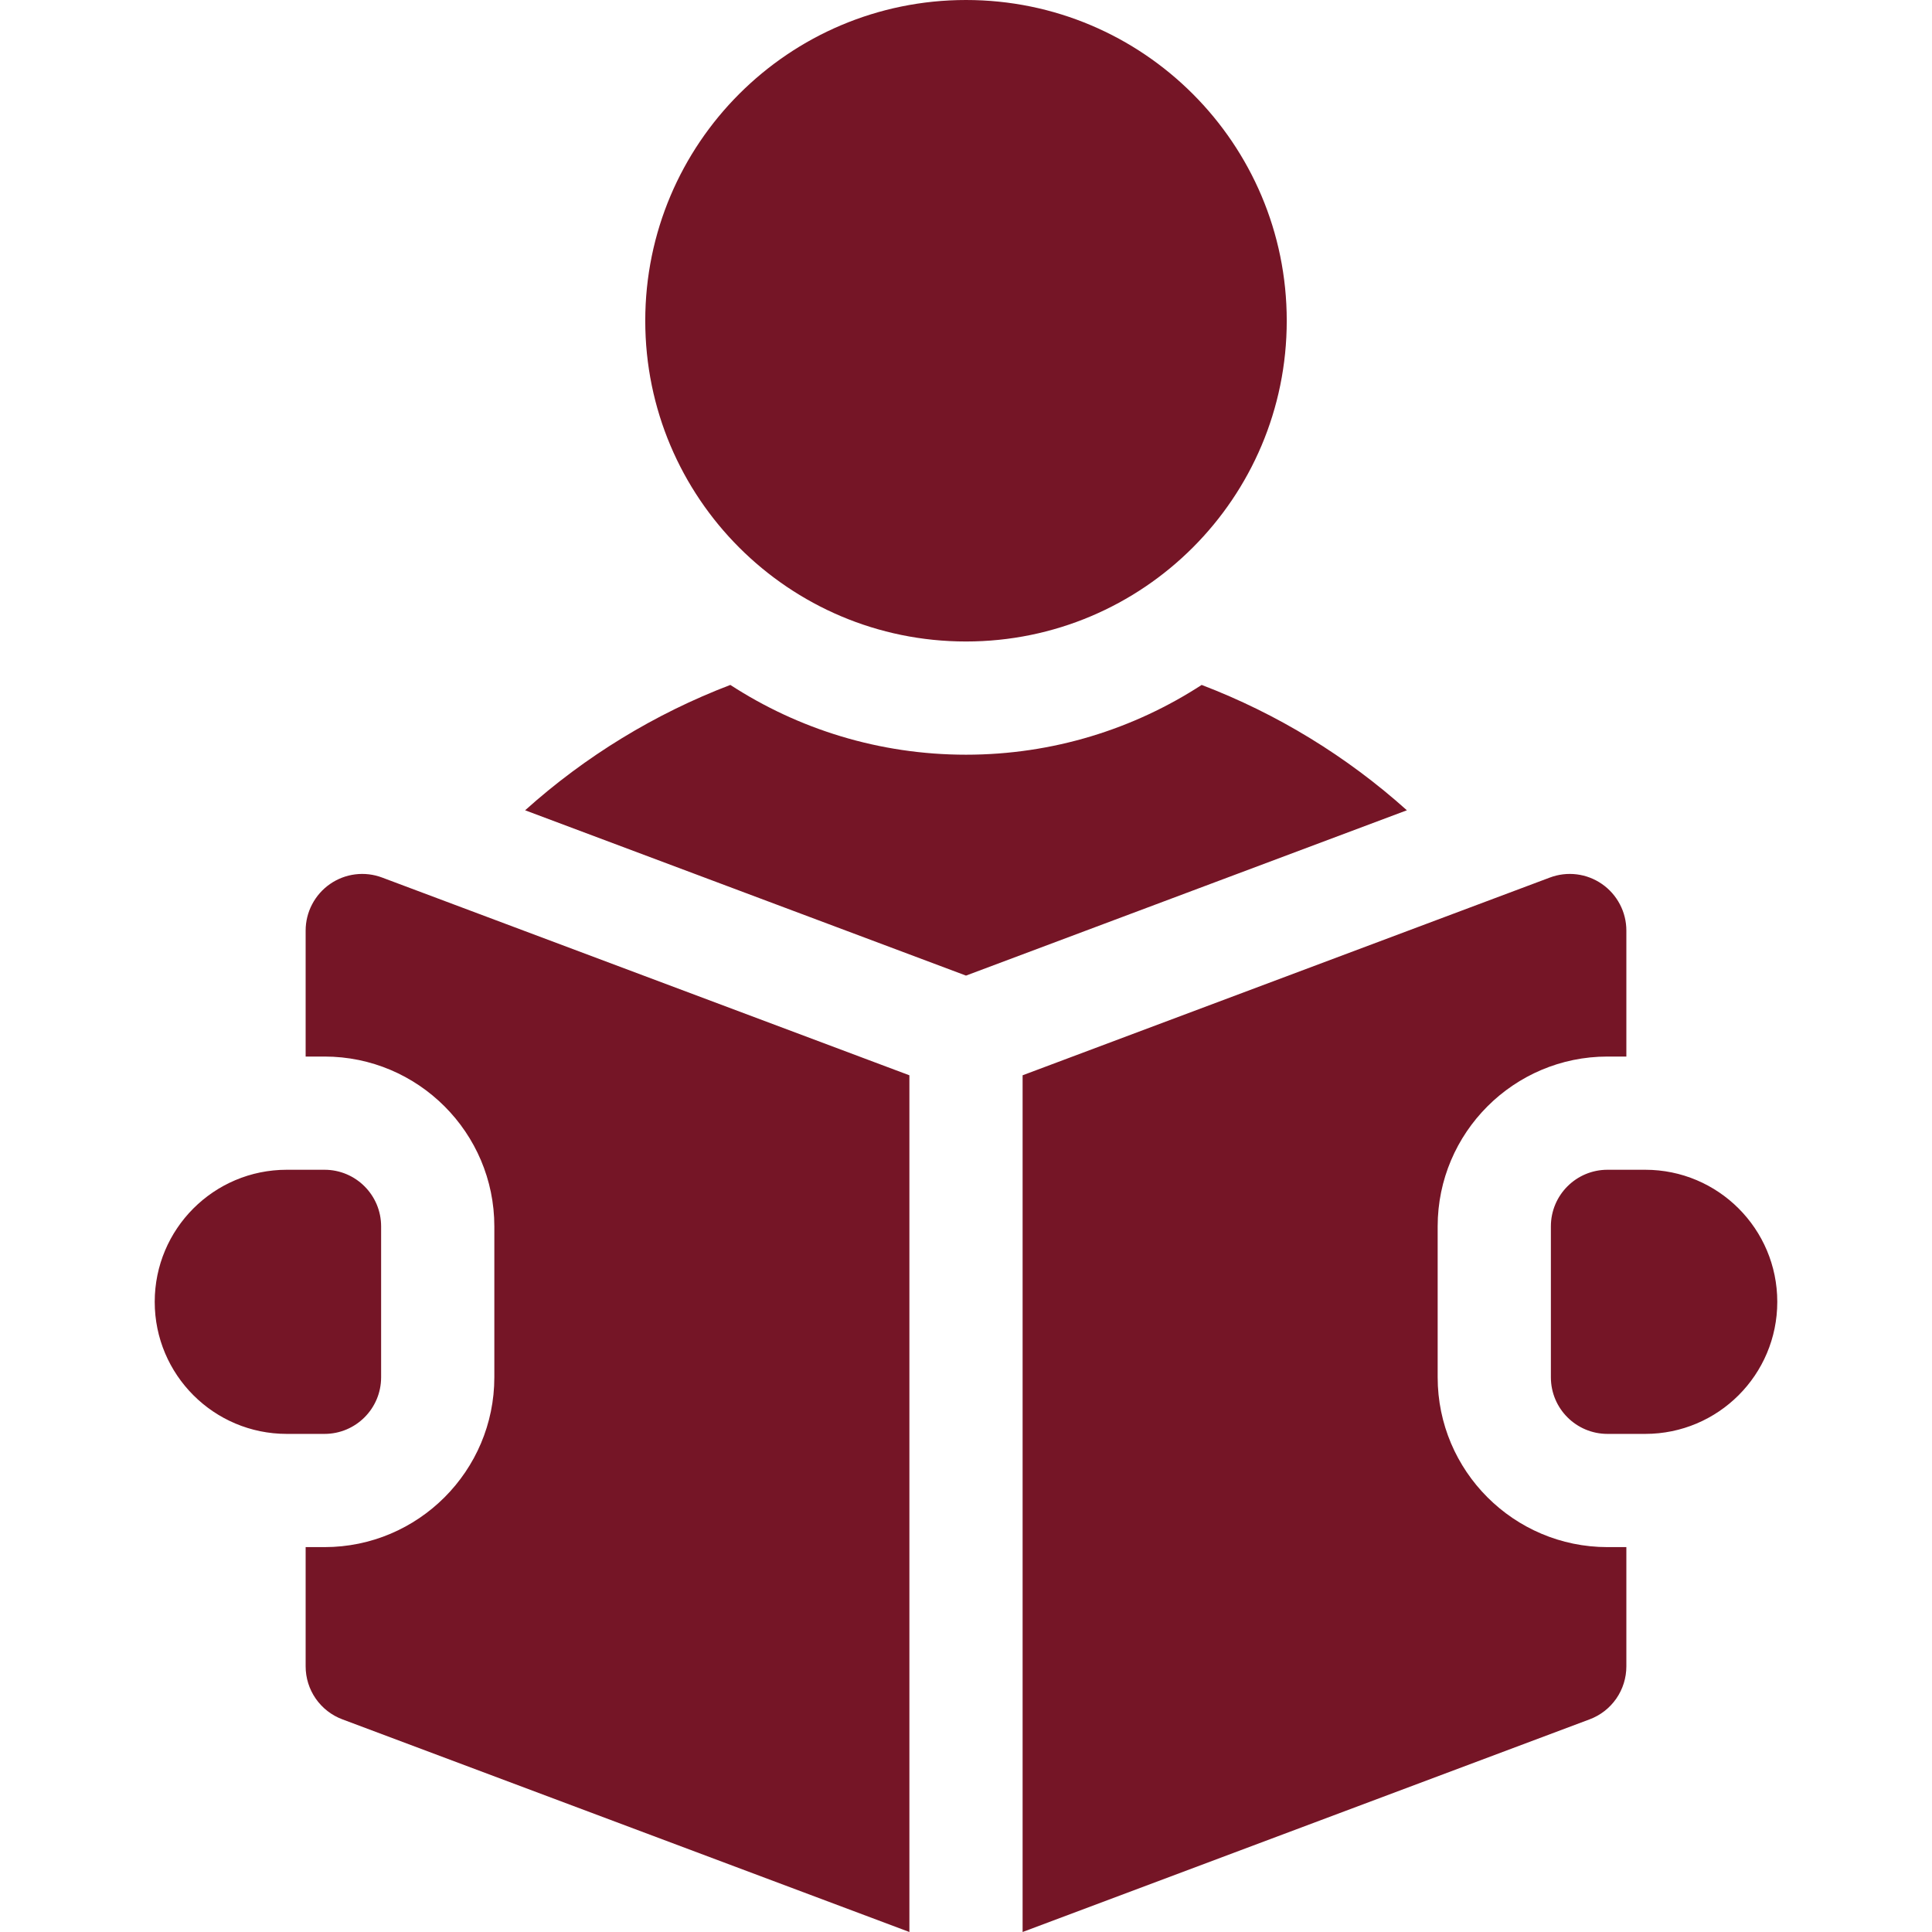
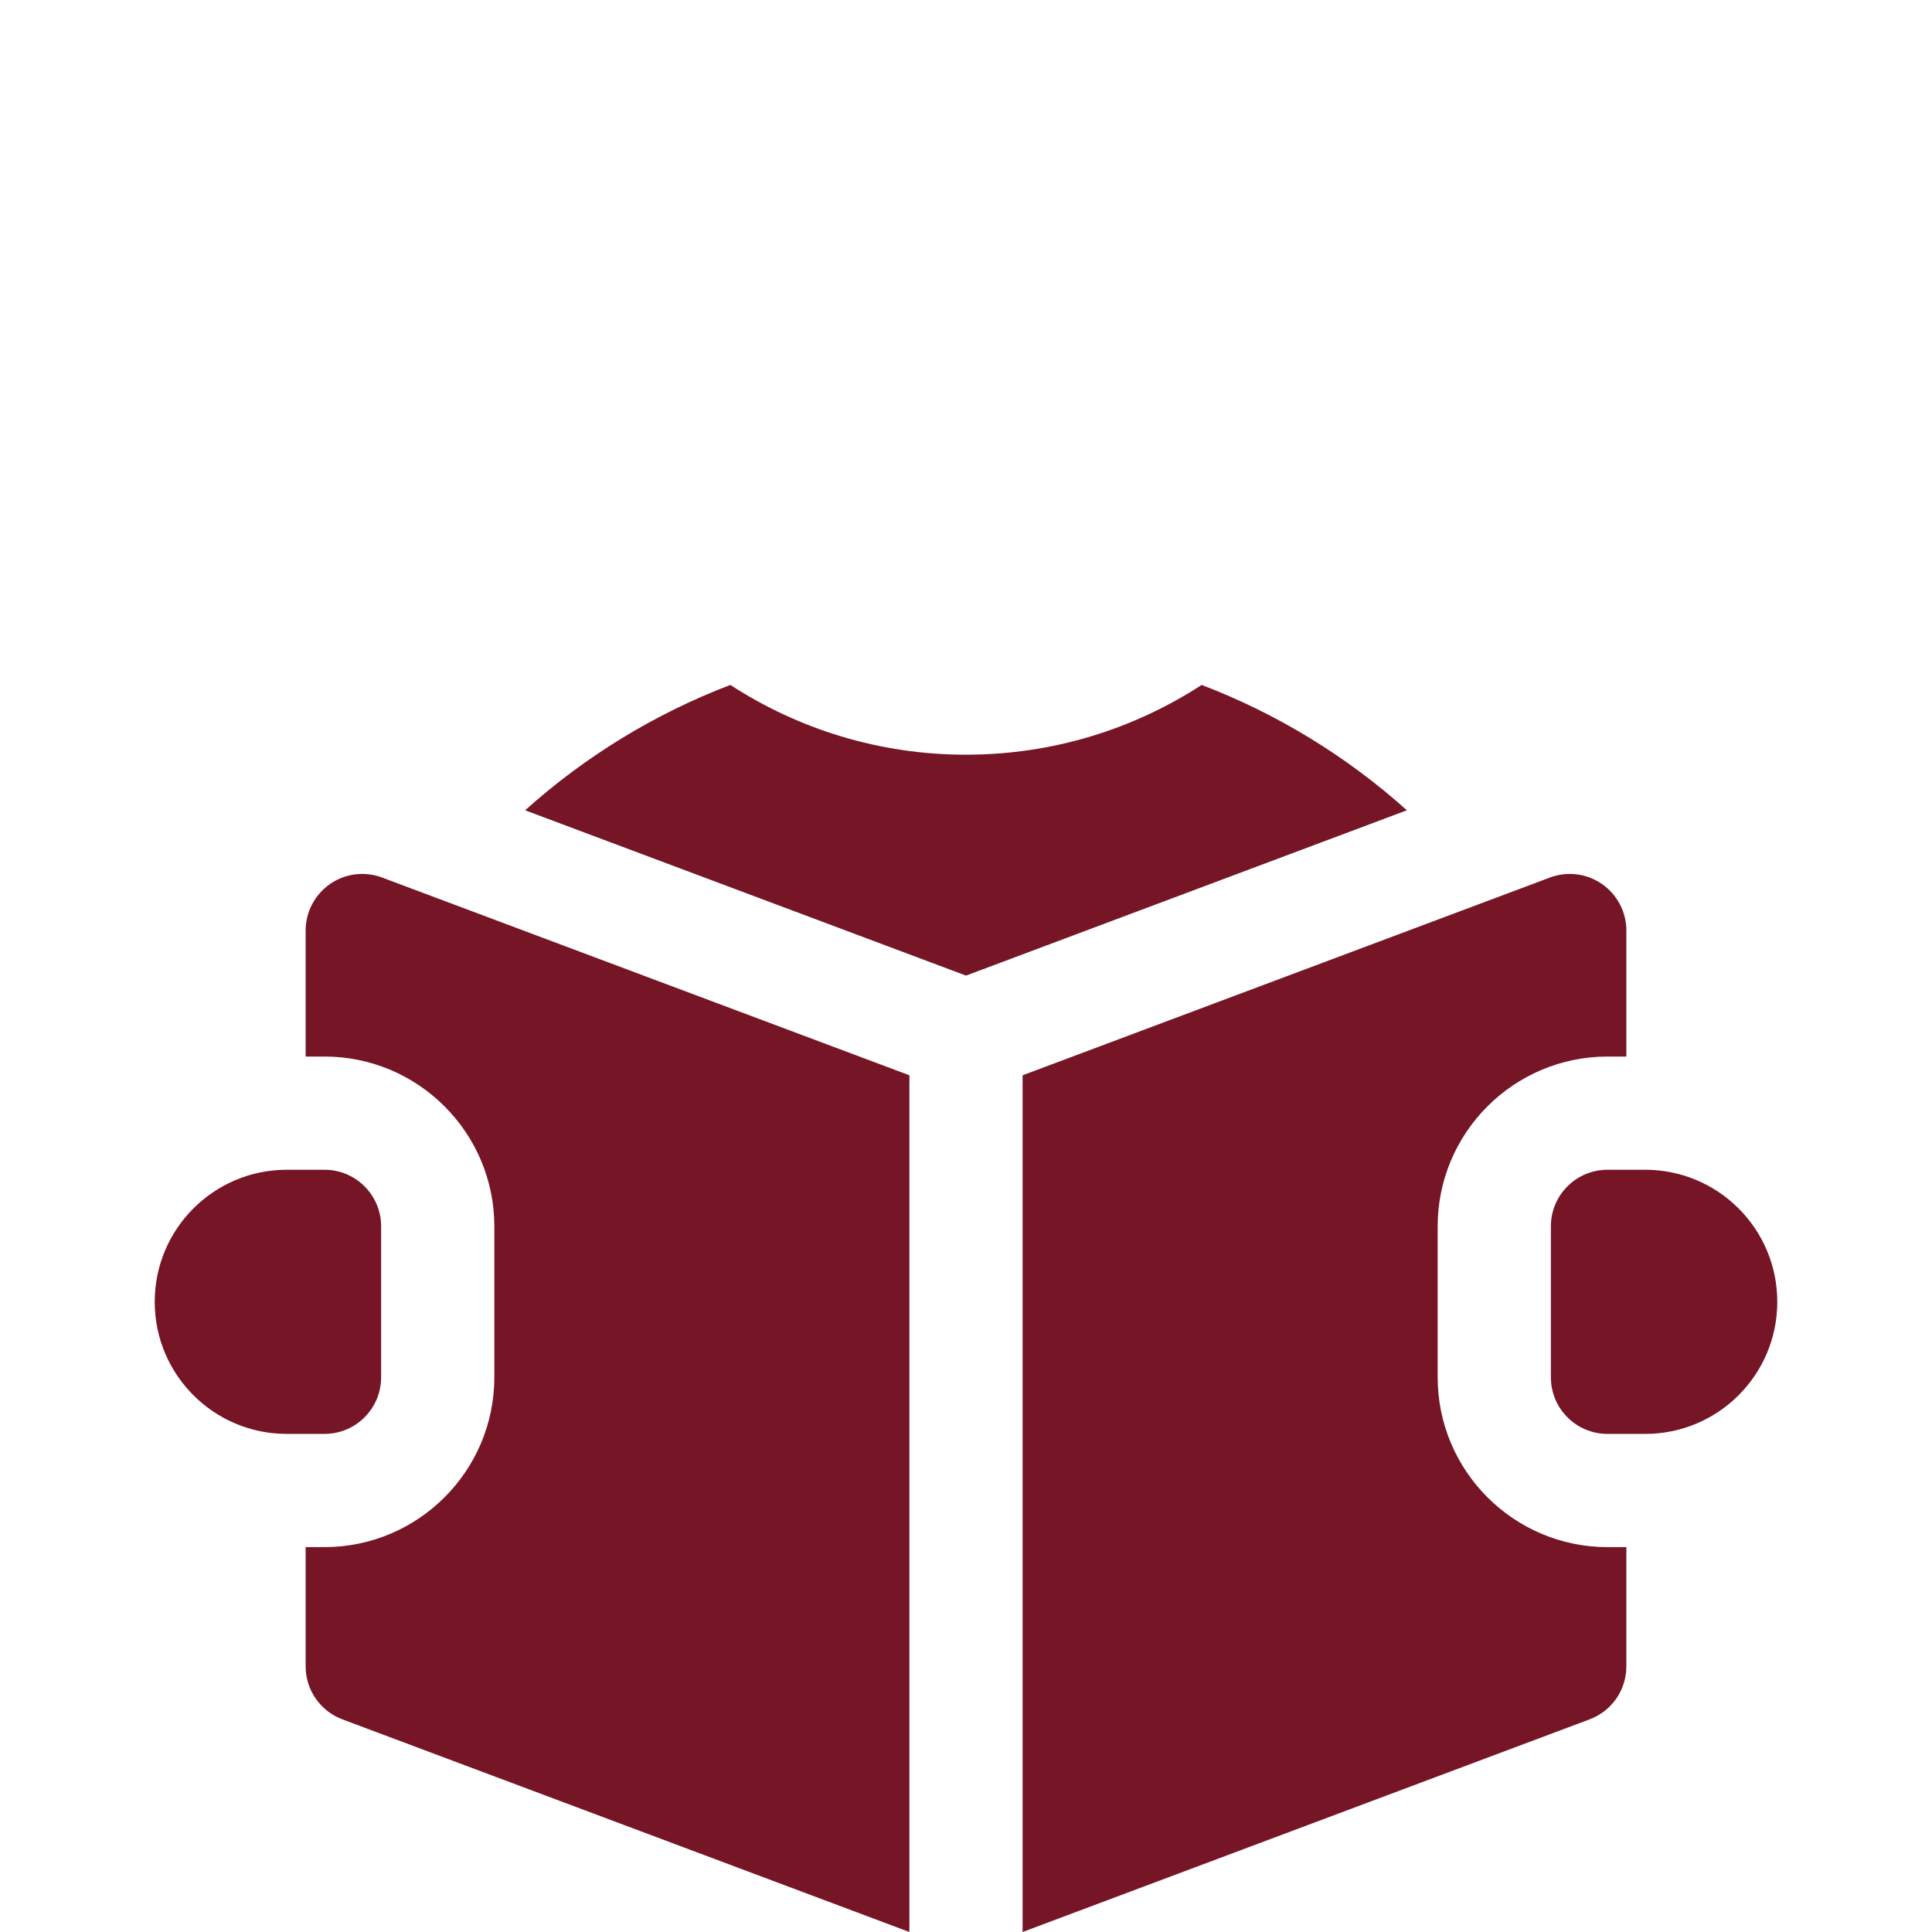
<svg xmlns="http://www.w3.org/2000/svg" width="60" height="60" viewBox="0 0 60 60" fill="none">
-   <path d="M30 19.922C35.501 19.922 39.961 15.462 39.961 9.961C39.961 4.46 35.501 0 30 0C24.499 0 20.039 4.46 20.039 9.961C20.039 15.462 24.499 19.922 30 19.922Z" fill="#751526" />
  <path d="M37.319 21.271C35.21 22.641 32.697 23.438 30 23.438C27.303 23.438 24.79 22.641 22.681 21.271C20.336 22.167 18.176 23.487 16.308 25.164L30 30.298L43.692 25.164C41.824 23.487 39.664 22.167 37.319 21.271ZM51.094 36.328H49.922C48.951 36.328 48.164 37.115 48.164 38.086V42.773C48.164 43.744 48.951 44.531 49.922 44.531H51.094C53.359 44.531 55.195 42.695 55.195 40.43C55.195 38.164 53.359 36.328 51.094 36.328ZM10.249 27.454C10.015 27.616 9.825 27.832 9.693 28.084C9.561 28.335 9.492 28.615 9.492 28.899V32.812H10.078C12.986 32.812 15.352 35.178 15.352 38.086V42.773C15.352 45.681 12.986 48.047 10.078 48.047H9.492V51.751C9.492 52.108 9.601 52.458 9.805 52.752C10.009 53.046 10.298 53.271 10.633 53.396L28.242 60V33.394L11.867 27.253C11.601 27.153 11.315 27.119 11.033 27.154C10.751 27.189 10.482 27.292 10.249 27.454Z" fill="#751526" />
  <path d="M44.648 42.773V38.086C44.648 35.178 47.014 32.812 49.922 32.812H50.508V28.899C50.508 28.615 50.439 28.335 50.307 28.084C50.175 27.832 49.985 27.616 49.751 27.454C49.518 27.292 49.249 27.189 48.967 27.154C48.685 27.119 48.399 27.153 48.133 27.253L31.758 33.394V60L49.367 53.396C49.702 53.271 49.991 53.046 50.195 52.752C50.399 52.458 50.508 52.108 50.508 51.751V48.047H49.922C47.014 48.047 44.648 45.681 44.648 42.773ZM11.836 42.773V38.086C11.836 37.115 11.049 36.328 10.078 36.328H8.906C6.641 36.328 4.805 38.164 4.805 40.43C4.805 42.695 6.641 44.531 8.906 44.531H10.078C11.049 44.531 11.836 43.744 11.836 42.773Z" fill="#751526" />
</svg>